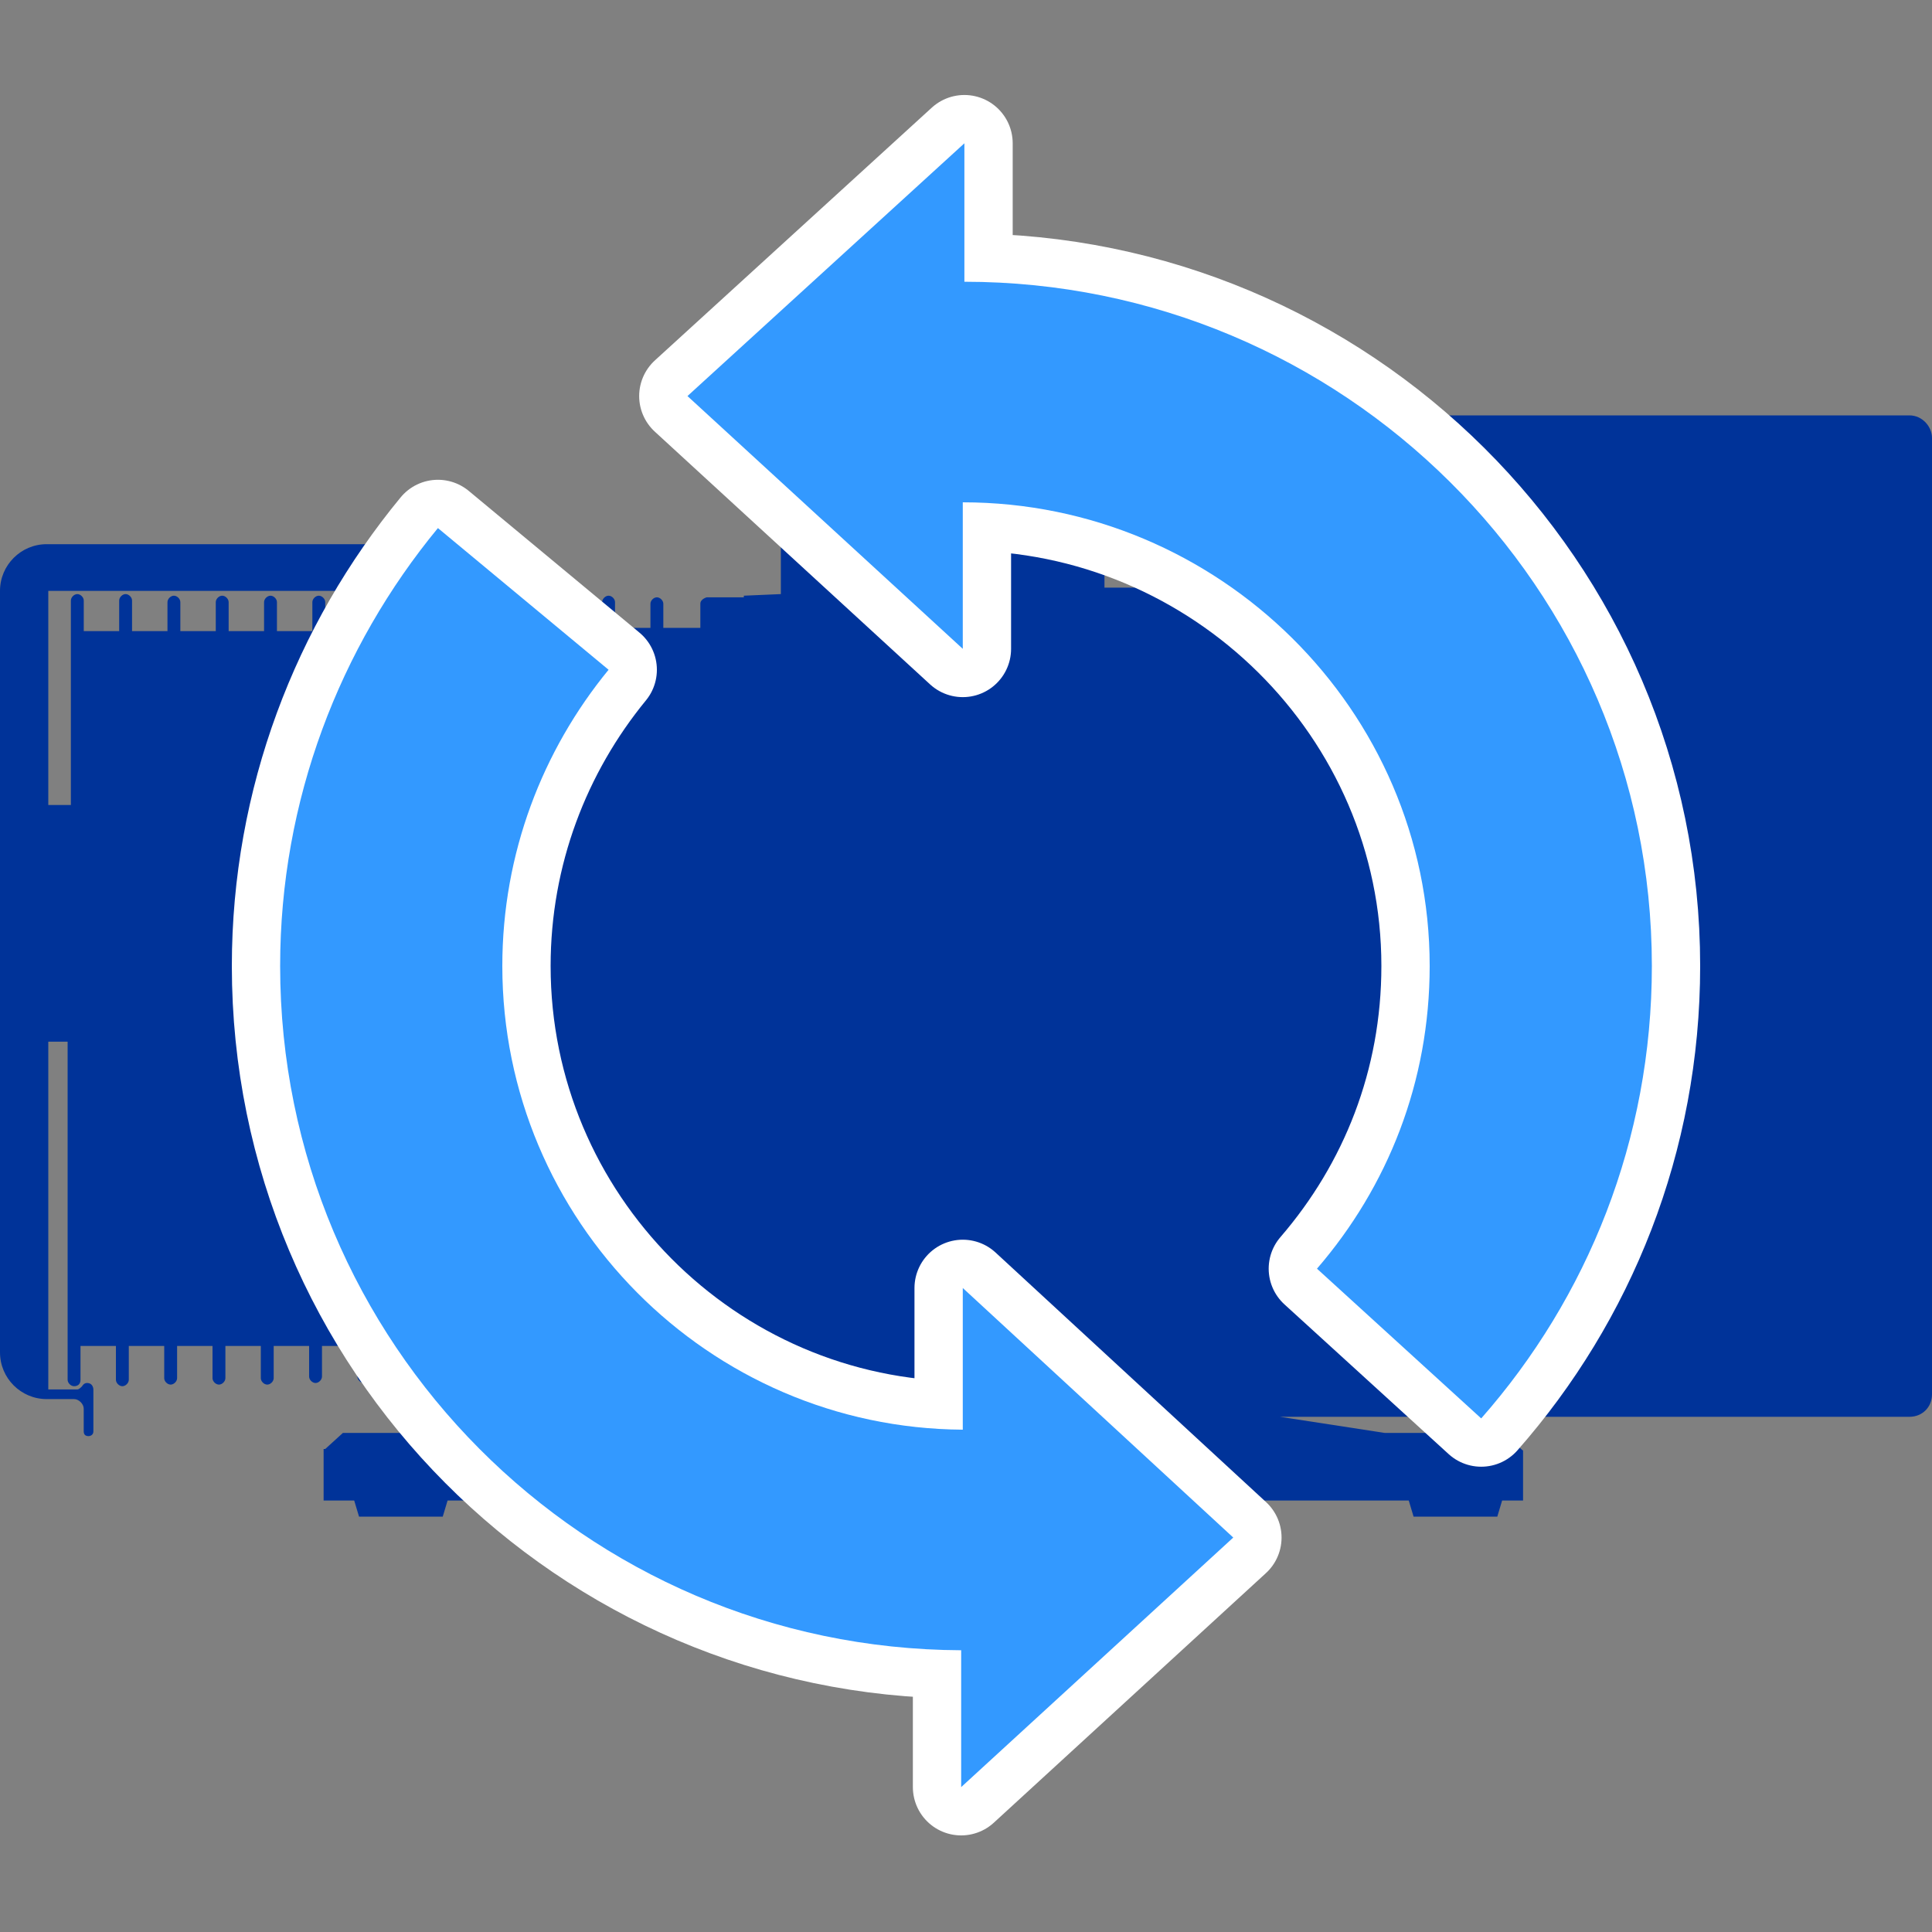
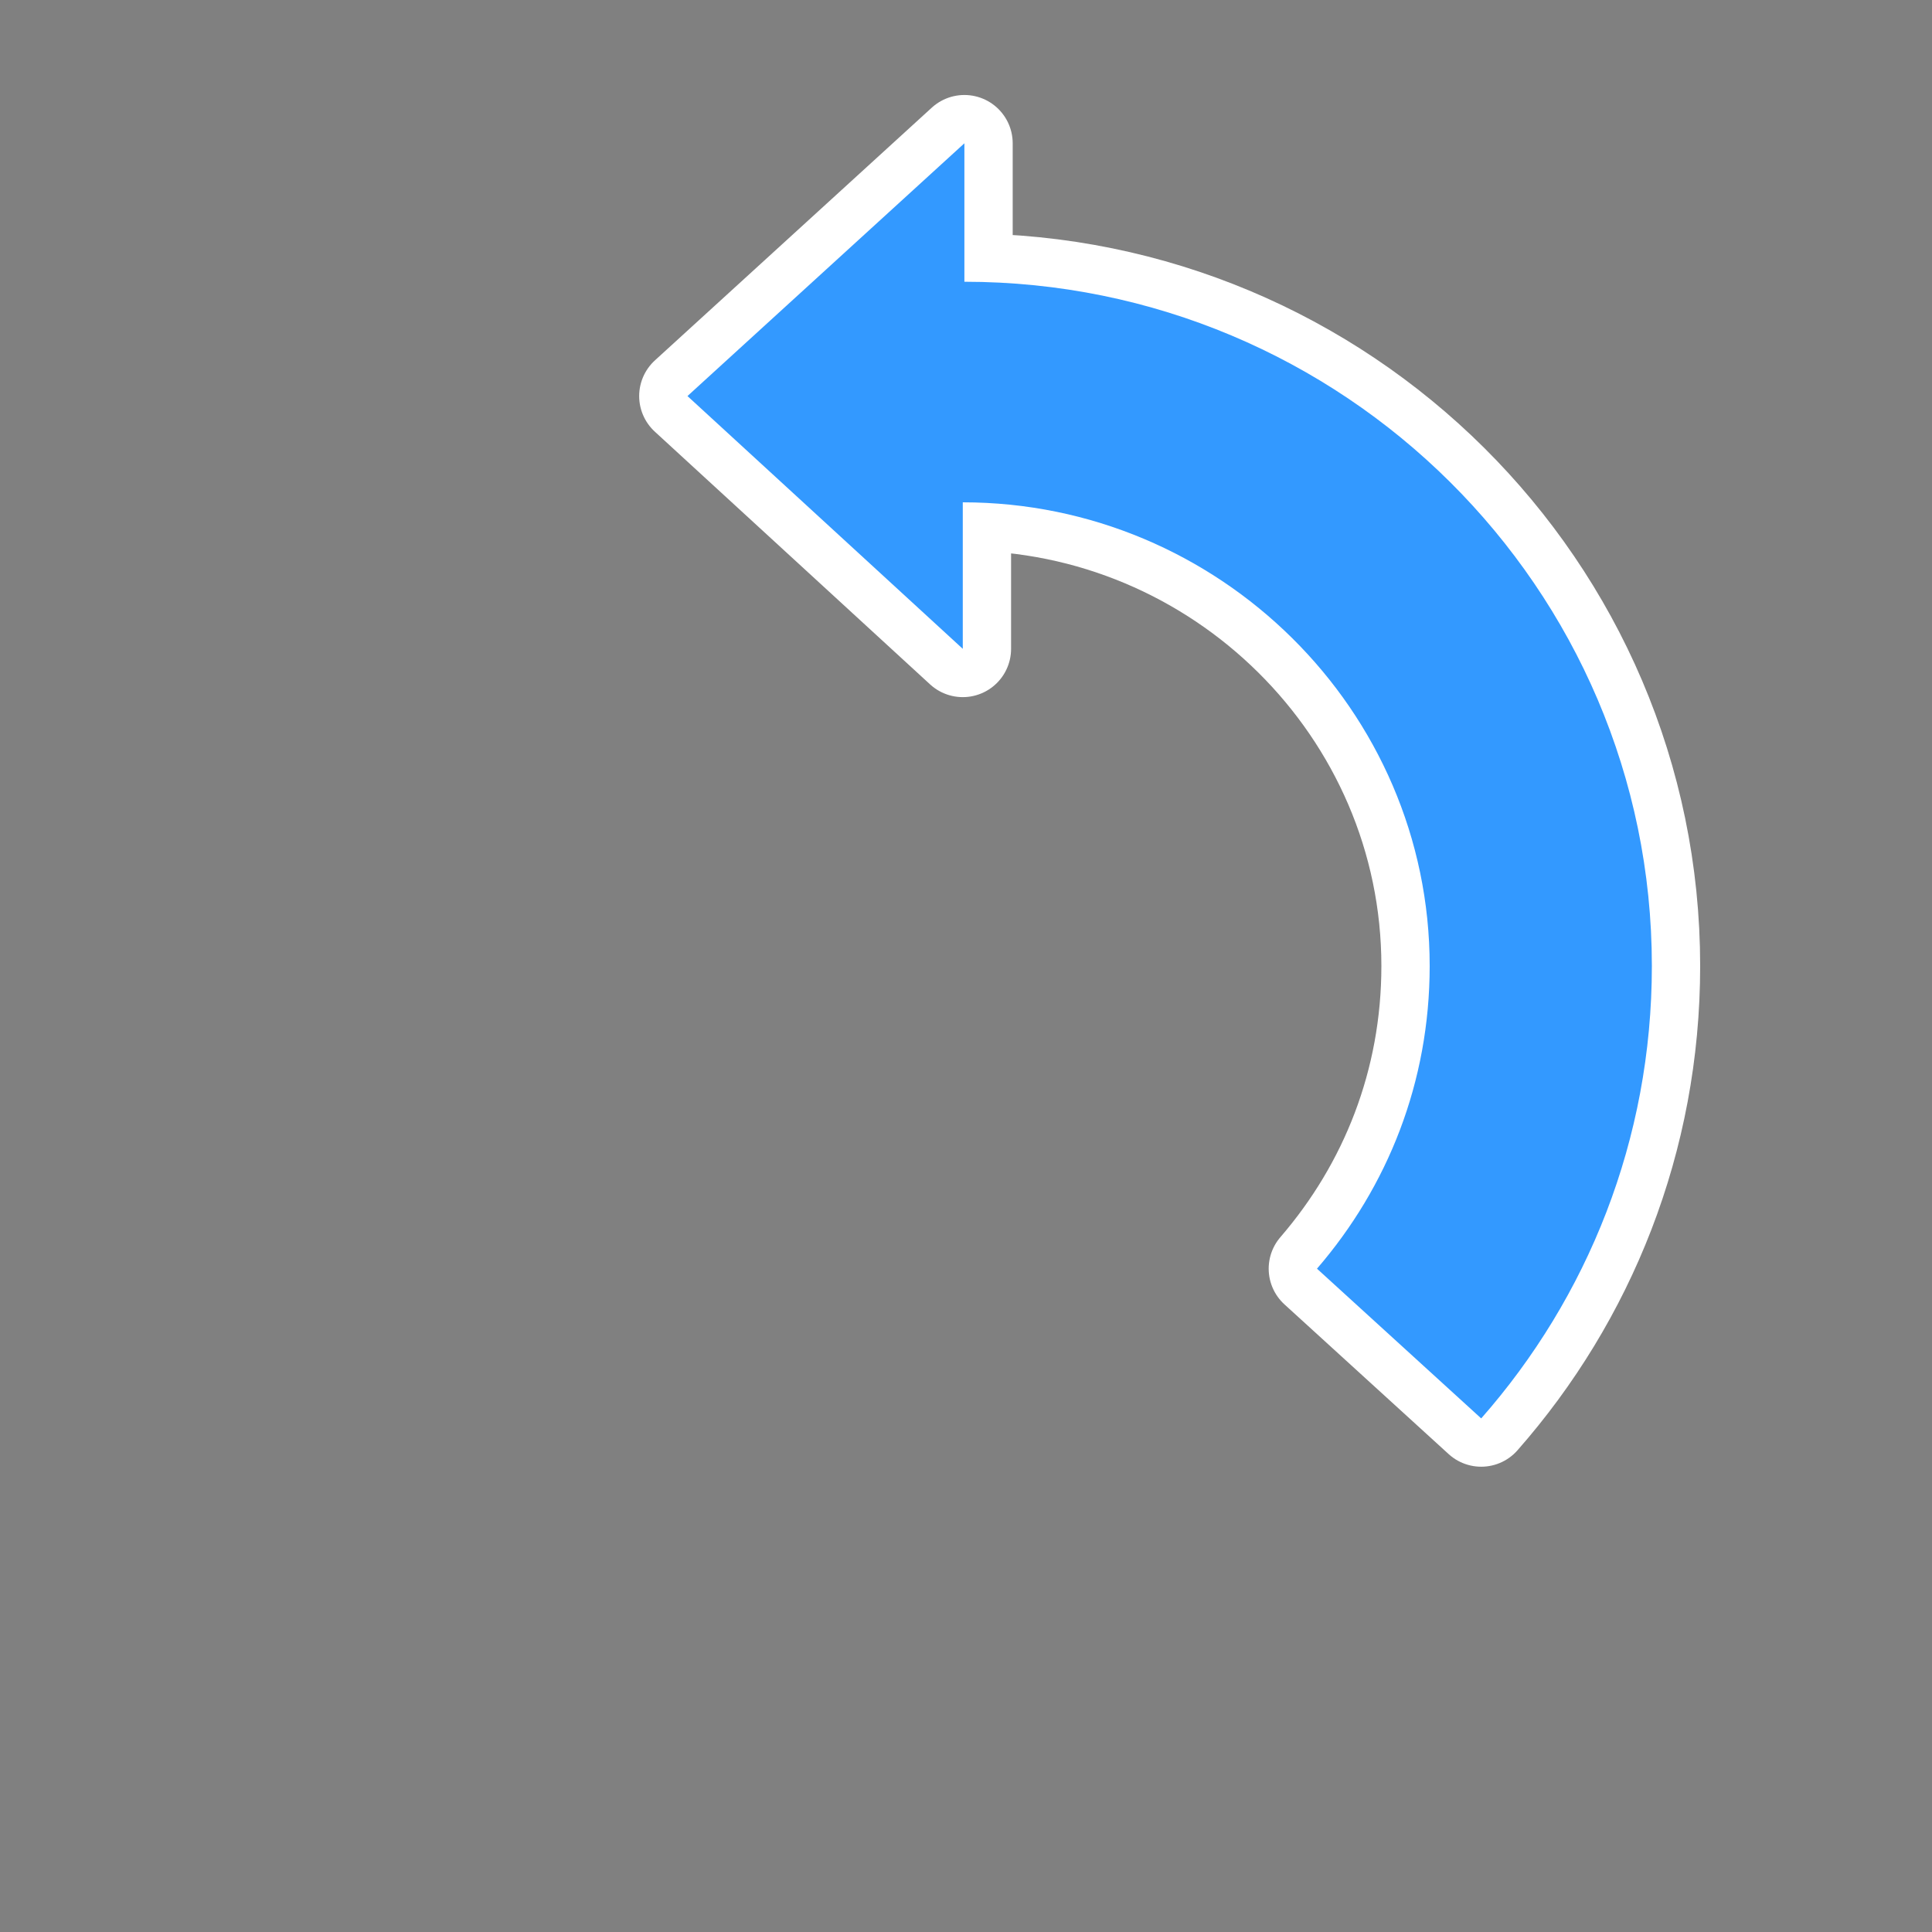
<svg xmlns="http://www.w3.org/2000/svg" version="1.1" id="Layer_1" x="0px" y="0px" viewBox="0 0 120 120" enable-background="new 0 0 120 120" xml:space="preserve">
  <rect x="0" y="0" width="120" height="120" fill="#808080" stroke="none" />
  <g>
-     <path fill="#003399" d="M118.6,25.8H78l-0.5,0.3l-5.2,10.3v0.1h-3.7v-3.1l0,0c0-0.3-0.3-0.6-0.6-0.6h-4.7c-0.3,0-0.6,0.3-0.6,0.6   v3.1l-6,0.2v-5.7l1.5-0.4l0.2-0.3v-0.8H46.8v0.8l0,0c0,0.1,0.1,0.2,0.2,0.2l1.5,0.4v6l-2.3,0.1v0.1h-2.3c0,0-0.4,0.1-0.4,0.4v1.5   l-2.3,0v-1.5c0-0.2-0.2-0.4-0.4-0.4c-0.2,0-0.4,0.2-0.4,0.4v1.5l-2.2,0v-1.6c0-0.2-0.2-0.4-0.4-0.4c-0.2,0-0.4,0.2-0.4,0.4v1.6   l-2.2,0v-1.6c0-0.2-0.2-0.4-0.4-0.4c-0.2,0-0.4,0.2-0.4,0.4v1.6l-2.2,0v-1.6c0-0.2-0.2-0.4-0.4-0.4c-0.2,0-0.4,0.2-0.4,0.4v1.6   l-2.2,0v-1.6c0-0.2-0.2-0.4-0.4-0.4c-0.2,0-0.4,0.2-0.4,0.4v1.7l-2.2,0v-1.7c0-0.2-0.2-0.4-0.4-0.4c-0.2,0-0.4,0.2-0.4,0.4v1.7   l-2.2,0v-1.7c0-0.2-0.2-0.4-0.4-0.4c-0.2,0-0.4,0.2-0.4,0.4v1.7l-2.2,0v-1.7c0-0.2-0.2-0.4-0.4-0.4c-0.2,0-0.4,0.2-0.4,0.4v1.8   l-2.2,0v-1.8c0-0.2-0.2-0.4-0.4-0.4c-0.2,0-0.4,0.2-0.4,0.4v1.8l-2.2,0v-1.8c0-0.2-0.2-0.4-0.4-0.4c-0.2,0-0.4,0.2-0.4,0.4v1.8   l-2.2,0v-1.8c0-0.2-0.2-0.4-0.4-0.4c-0.2,0-0.4,0.2-0.4,0.4v1.8l-2.2,0v-1.9c0-0.2-0.2-0.4-0.4-0.4c-0.2,0-0.4,0.2-0.4,0.4v1.9   l-2.2,0v-1.9c0-0.2-0.2-0.4-0.4-0.4c-0.2,0-0.4,0.2-0.4,0.4v12.7H3V36.7h23.4l0,0.2c0,0.2,0.1,0.4,0.2,0.6l0.8,0.9   c0.1,0.1,0.1,0.1,0.2,0.1c0.1,0,0.2,0,0.2-0.1c0,0,0.2-0.2,0-0.4L27,37.1l-0.2-2.4c0-0.5-0.4-0.8-0.9-0.9H2.9   c-1.6,0-2.9,1.3-2.9,2.9L0,84c0,1.6,1.3,2.9,2.9,2.9h1.7c0.3,0,0.6,0.3,0.6,0.6v1.4c0,0.2,0.1,0.3,0.3,0.3c0,0,0.3,0,0.3-0.3v-2.6   c0,0,0-0.4-0.4-0.4c-0.2,0-0.3,0.2-0.3,0.2c-0.1,0.1-0.2,0.2-0.3,0.2h0H3V64.7h1.2v21c0,0.2,0.2,0.4,0.4,0.4C4.8,86.1,5,86,5,85.7   v-2.1l2.2,0v2.1c0,0.2,0.2,0.4,0.4,0.4c0.2,0,0.4-0.2,0.4-0.4v-2.1l2.2,0v2c0,0.2,0.2,0.4,0.4,0.4c0.2,0,0.4-0.2,0.4-0.4v-2l2.2,0   v2c0,0.2,0.2,0.4,0.4,0.4c0.2,0,0.4-0.2,0.4-0.4v-2l2.2,0v2c0,0.2,0.2,0.4,0.4,0.4c0.2,0,0.4-0.2,0.4-0.4v-2l2.2,0v1.9   c0,0.2,0.2,0.4,0.4,0.4c0.2,0,0.4-0.2,0.4-0.4v-1.9l2.2,0v1.9c0,0.2,0.2,0.4,0.4,0.4c0.2,0,0.4-0.2,0.4-0.4v-1.9l2.2,0v1.9   c0,0.2,0.2,0.4,0.4,0.4c0.2,0,0.4-0.2,0.4-0.4v-1.9l2.2,0v1.8c0,0.2,0.2,0.4,0.4,0.4c0.2,0,0.4-0.2,0.4-0.4v-1.8l2.2,0v1.8   c0,0.2,0.2,0.4,0.4,0.4c0.2,0,0.4-0.2,0.4-0.4v-1.8l2.2,0v1.8c0,0.2,0.2,0.4,0.4,0.4c0.2,0,0.4-0.2,0.4-0.4V84l2.2,0v1.7   c0,0.2,0.2,0.4,0.4,0.4c0.2,0,0.4-0.2,0.4-0.4V84l2.2,0v1.7c0,0.2,0.2,0.4,0.4,0.4c0.2,0,0.4-0.2,0.4-0.4V84l2.3,0v1.7   c0,0.3,0.4,0.4,0.4,0.4h2.3v0v0.3L28.6,89h-7.3L20.2,90l-0.1,0v3.2H22l0.3,1h5.2l0.3-1h59.7l0.3,1h5.2l0.3-1h1.3v-3.1l0,0L93.3,89   H86L79.5,88h39.1c0.8,0,1.4-0.6,1.4-1.4l0-59.4l0,0C120,26.5,119.4,25.8,118.6,25.8z" />
    <g>
      <path fill="#FFFFFF" stroke="#FFFFFF" stroke-width="6" stroke-linejoin="round" d="M59.8,40.3v-9.1c15.9,0,29,12.9,29,28.8    c0,7.2-2.6,13.7-7,18.8L92,88.1c6.6-7.5,10.6-17.3,10.6-28.1c0-23.5-19.2-42.5-42.7-42.5V8.9L42.7,24.6L59.8,40.3z" />
-       <path fill="#FFFFFF" stroke="#FFFFFF" stroke-width="6" stroke-linejoin="round" d="M59.8,88.8C44,88.7,31.2,75.8,31.2,60    c0-7,2.5-13.4,6.6-18.4l-10.6-8.8c-6.1,7.4-9.8,16.9-9.8,27.2c0,23.4,18.9,42.4,42.3,42.5v8.5l16.9-15.5L59.8,80V88.8z" />
    </g>
    <g>
      <path fill="#3399FF" d="M59.8,40.3v-9.1c15.9,0,29,12.9,29,28.8c0,7.2-2.6,13.7-7,18.8L92,88.1c6.6-7.5,10.6-17.3,10.6-28.1    c0-23.5-19.2-42.5-42.7-42.5V8.9L42.7,24.6L59.8,40.3z" />
-       <path fill="#3399FF" d="M59.8,88.8C44,88.7,31.2,75.8,31.2,60c0-7,2.5-13.4,6.6-18.4l-10.6-8.8c-6.1,7.4-9.8,16.9-9.8,27.2    c0,23.4,18.9,42.4,42.3,42.5v8.5l16.9-15.5L59.8,80V88.8z" />
    </g>
  </g>
</svg>